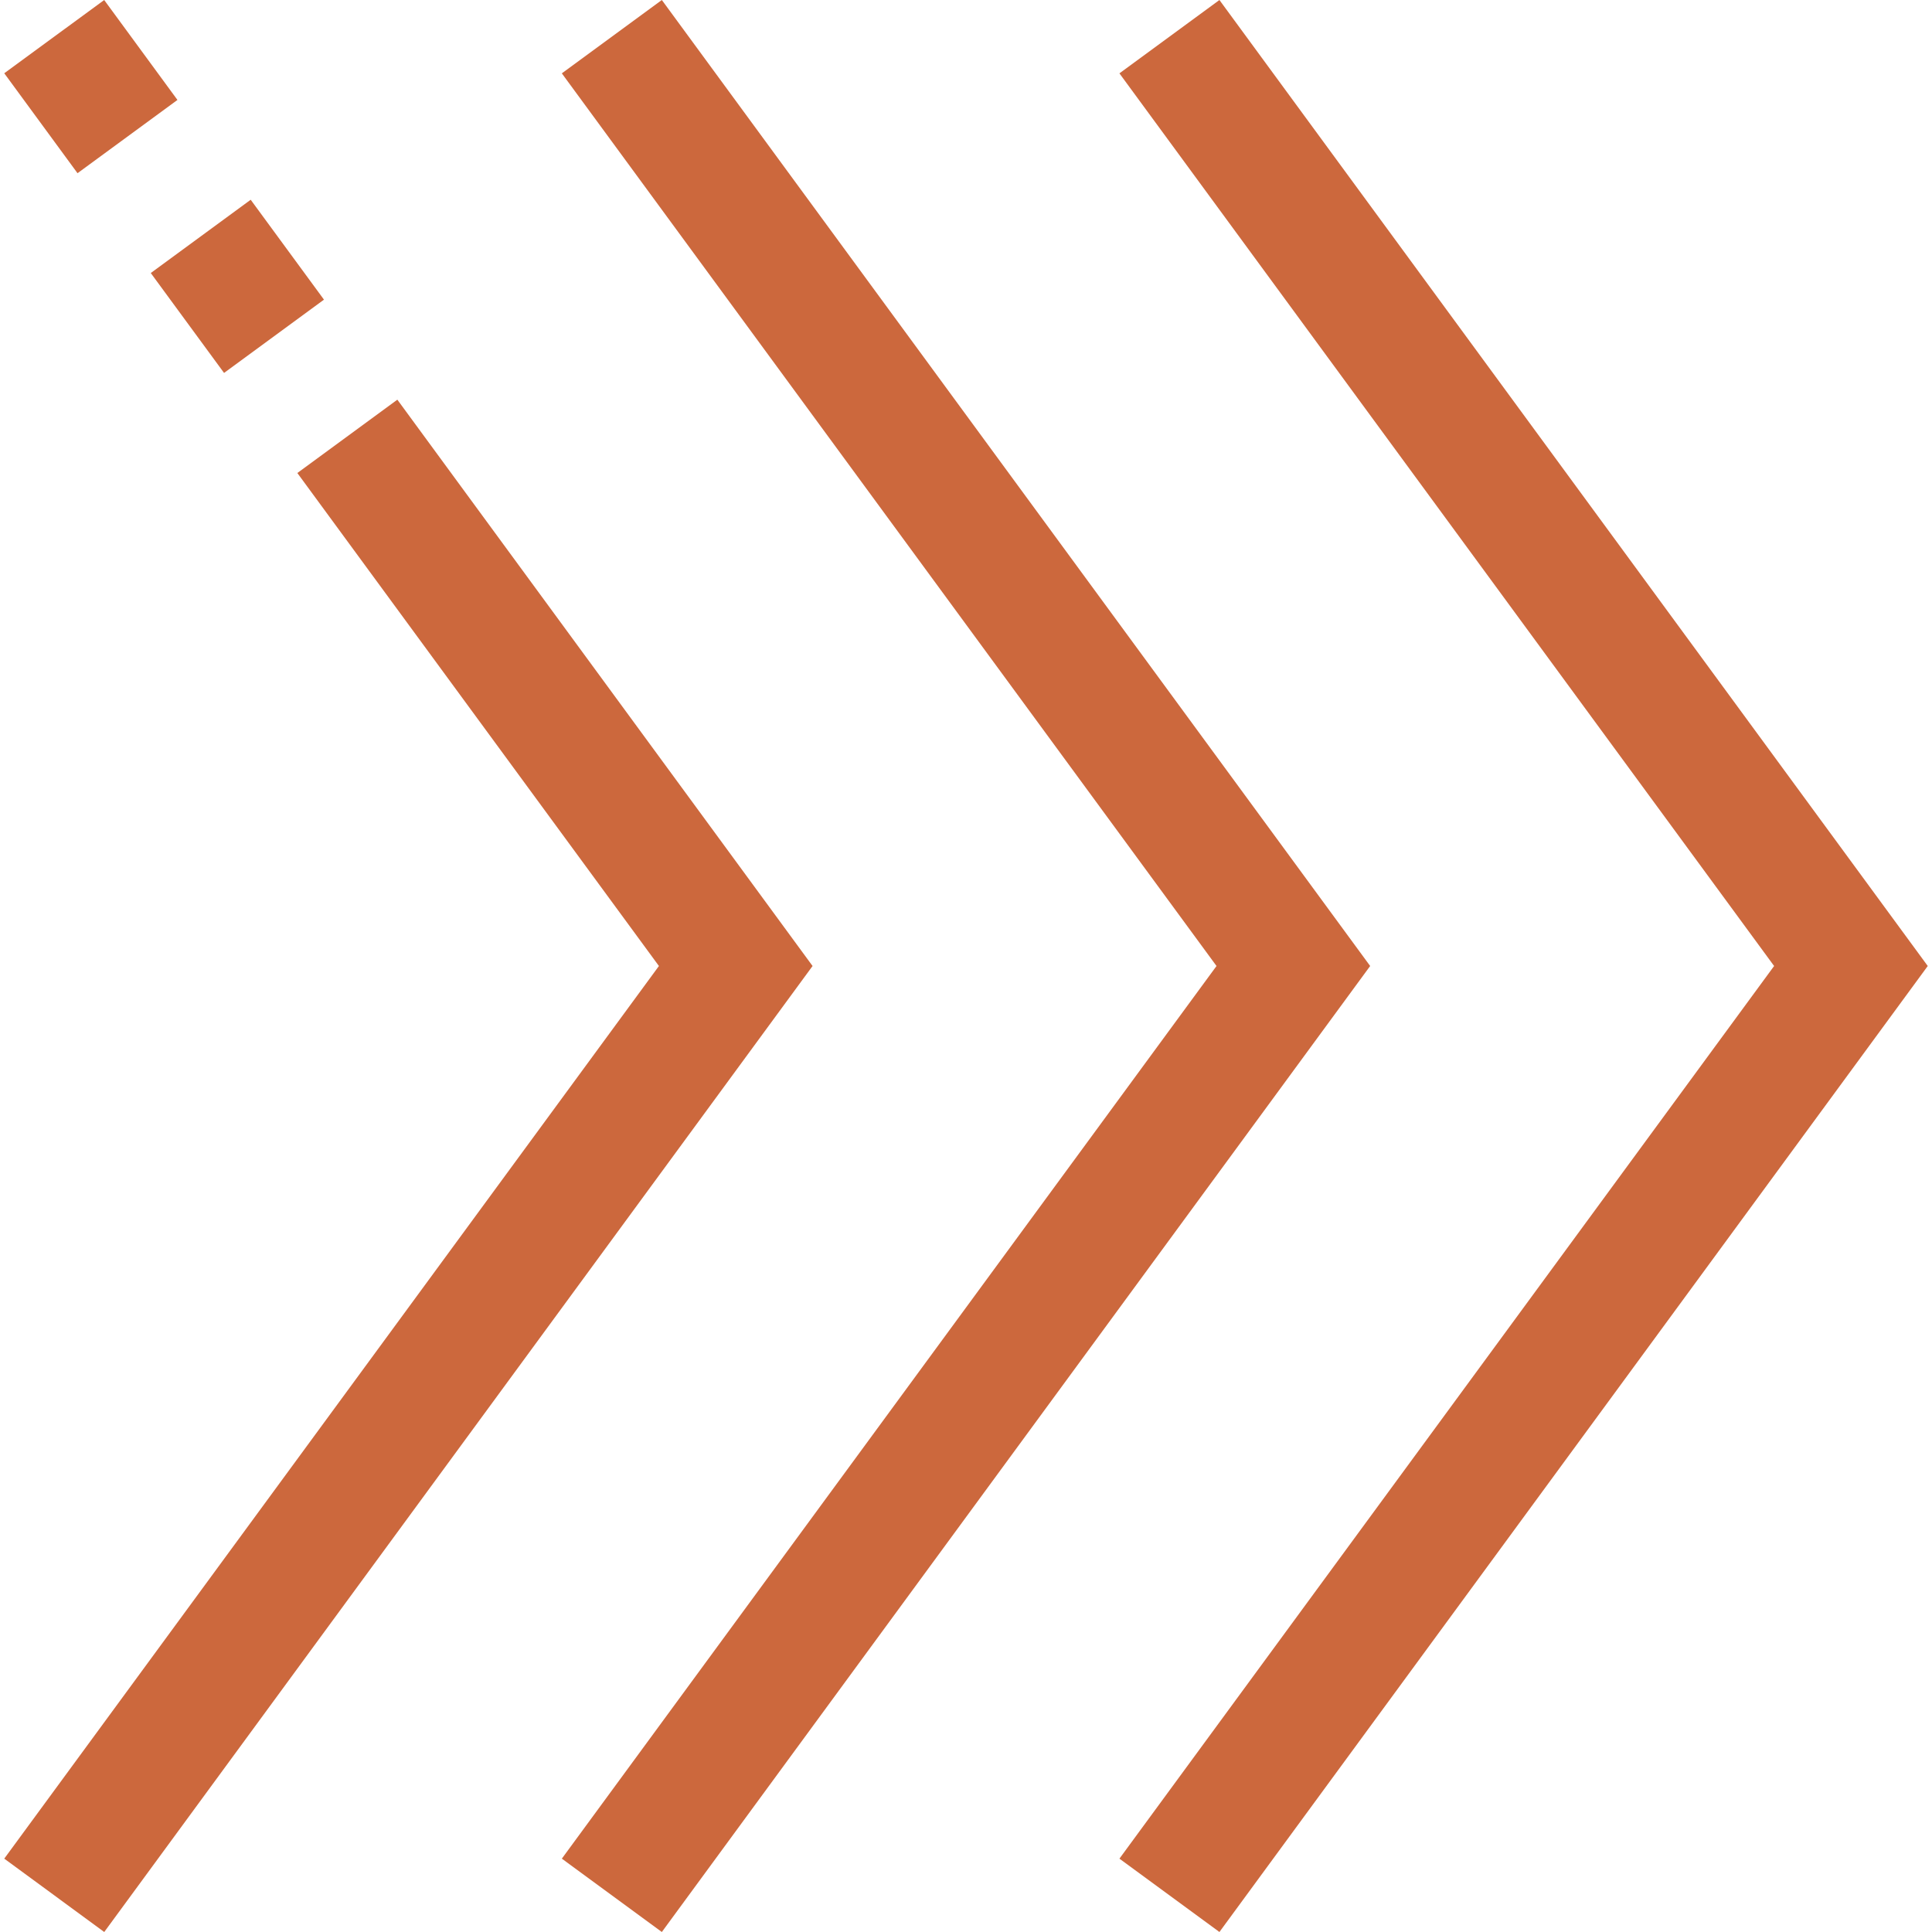
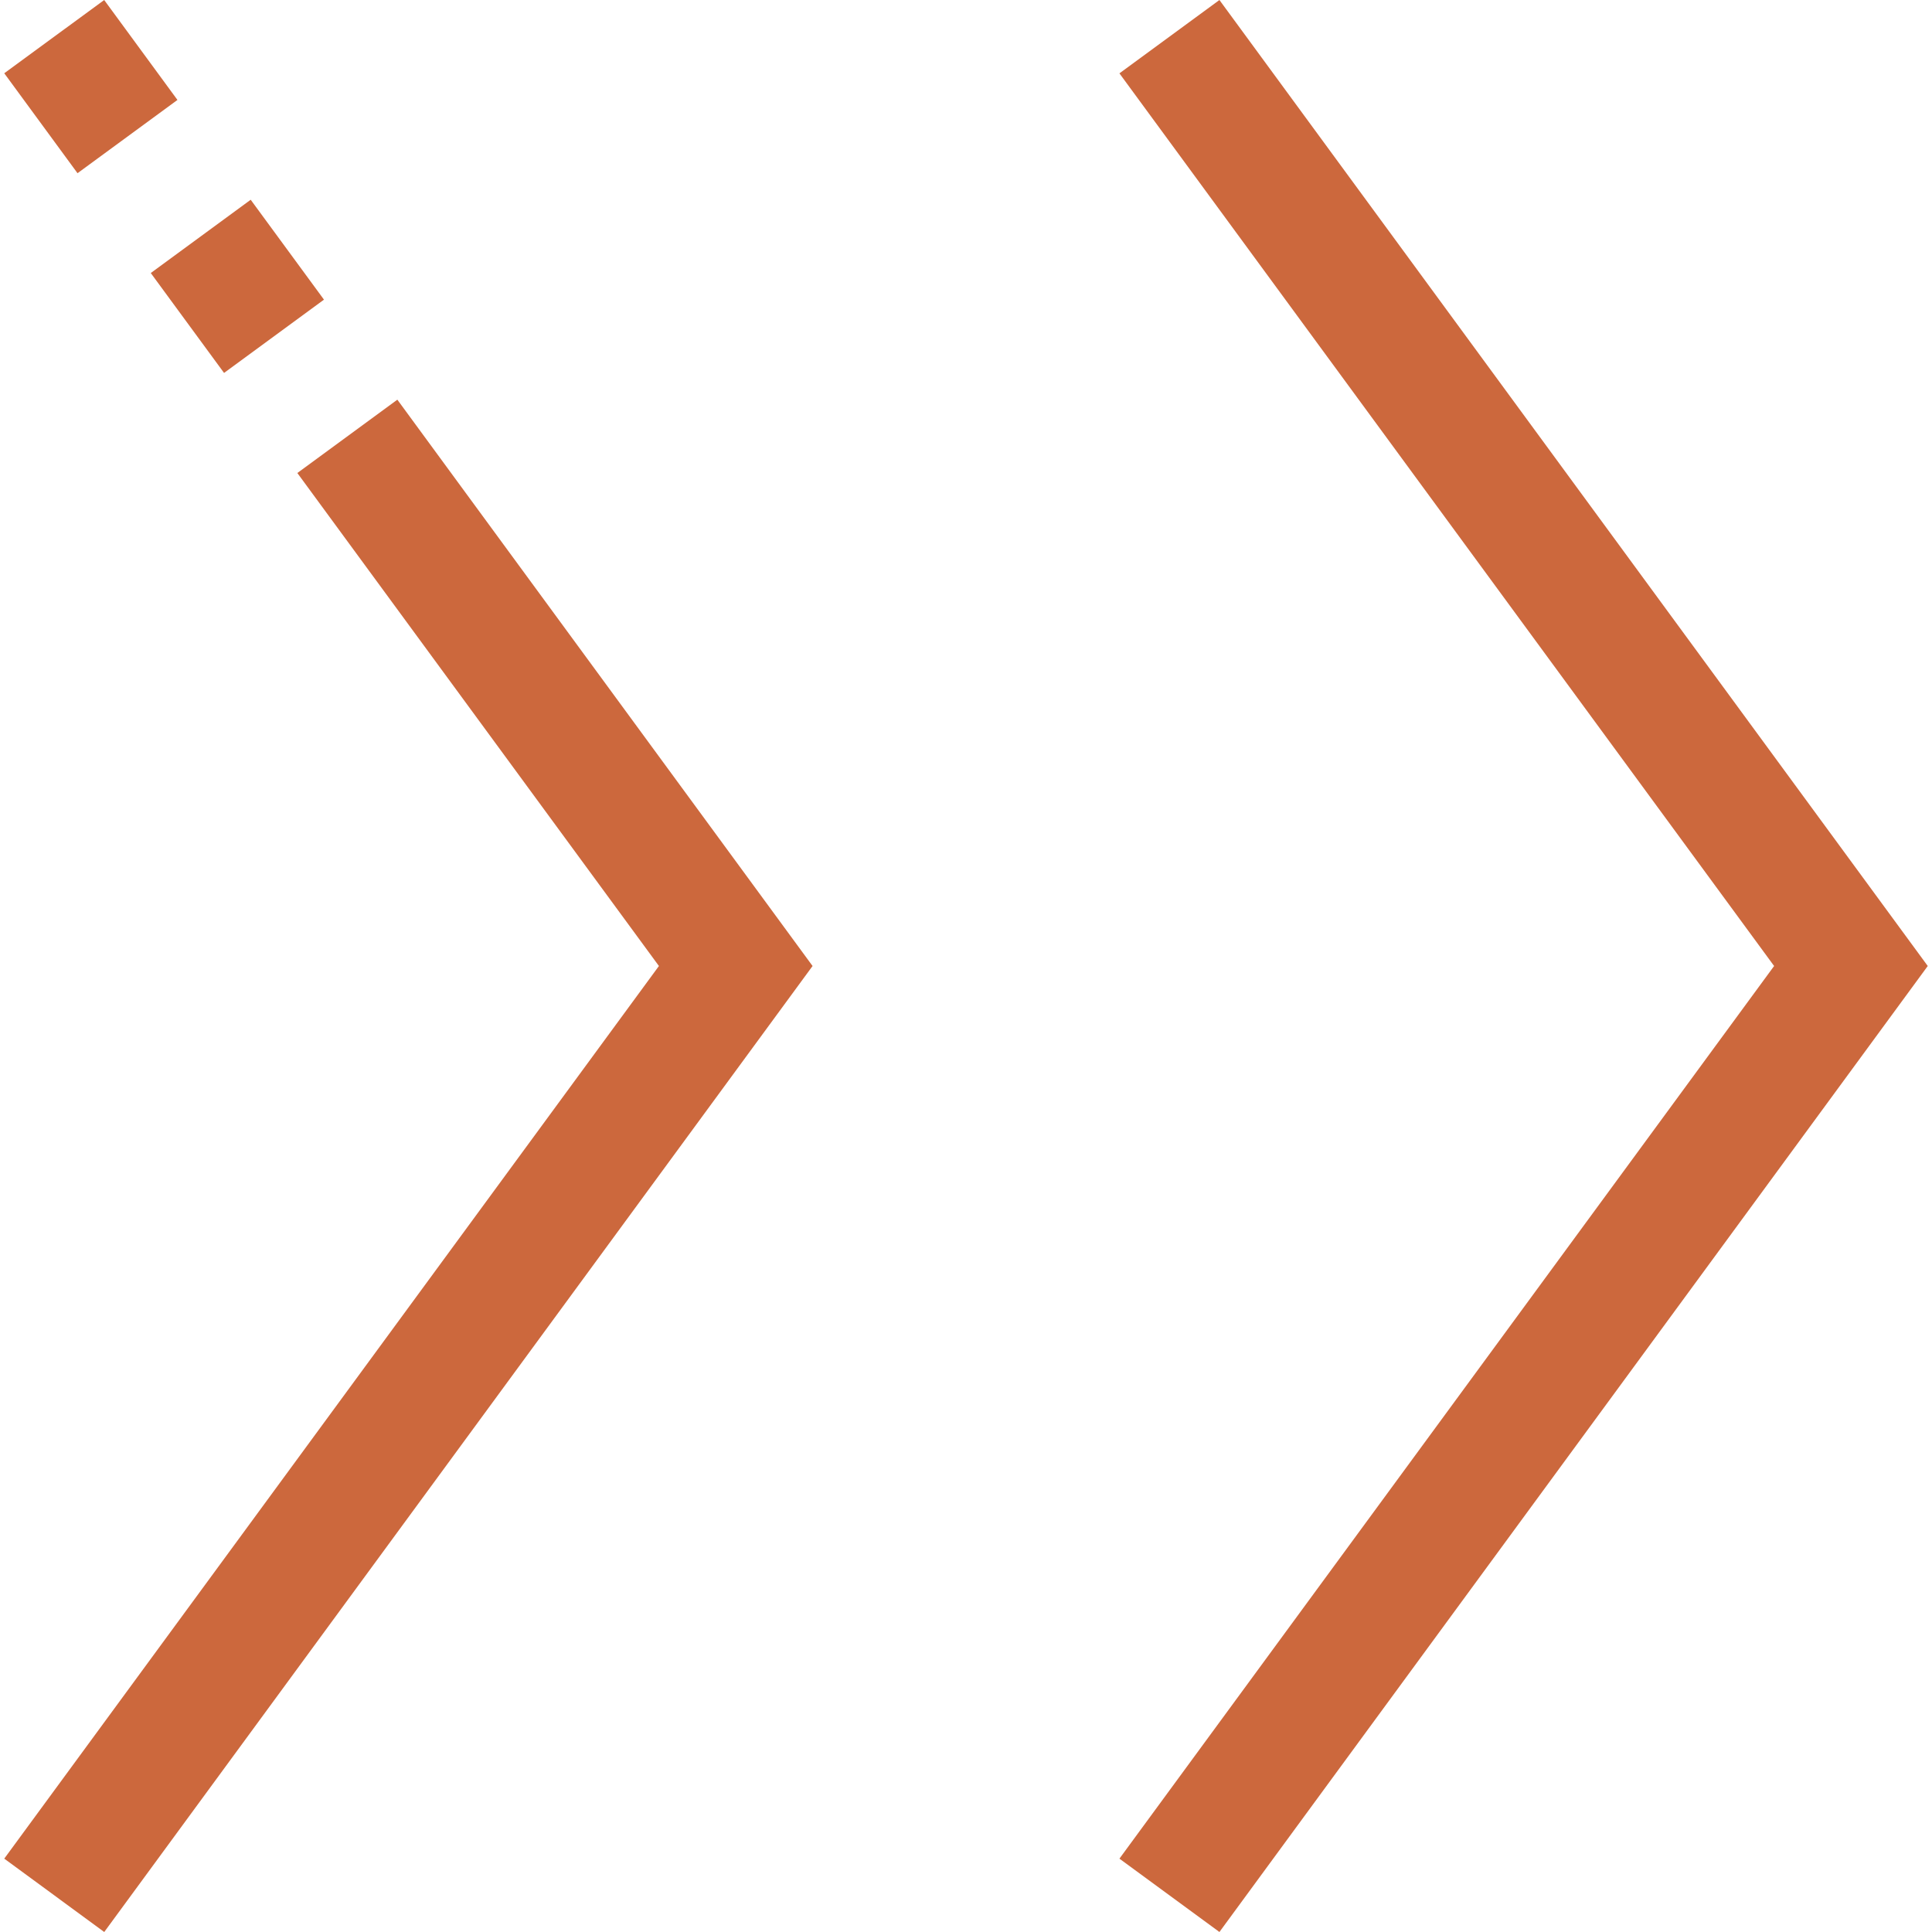
<svg xmlns="http://www.w3.org/2000/svg" version="1.1" width="512" height="512" x="0" y="0" viewBox="0 0 498.944 498.944" style="enable-background:new 0 0 512 512" xml:space="preserve" class="">
  <g>
    <path d="m26.907.003 18.919 25.808-25.808 18.918L1.099 18.921zM83.667 77.384 57.865 96.312 38.937 70.51 64.74 51.582zM102.616 103.216 76.792 122.16l93.376 127.312L1.096 480l25.824 18.944 182.928-249.472zM314.92 0l-25.824 18.944 169.072 230.528L289.096 480l25.824 18.944 182.928-249.472z" fill="#cc683d" data-original="#000000" opacity="1" />
-     <path d="m170.92 0-25.824 18.944 169.072 230.528L145.096 480l25.824 18.944 182.928-249.472z" fill="#cc683d" data-original="#000000" opacity="1" />
  </g>
</svg>